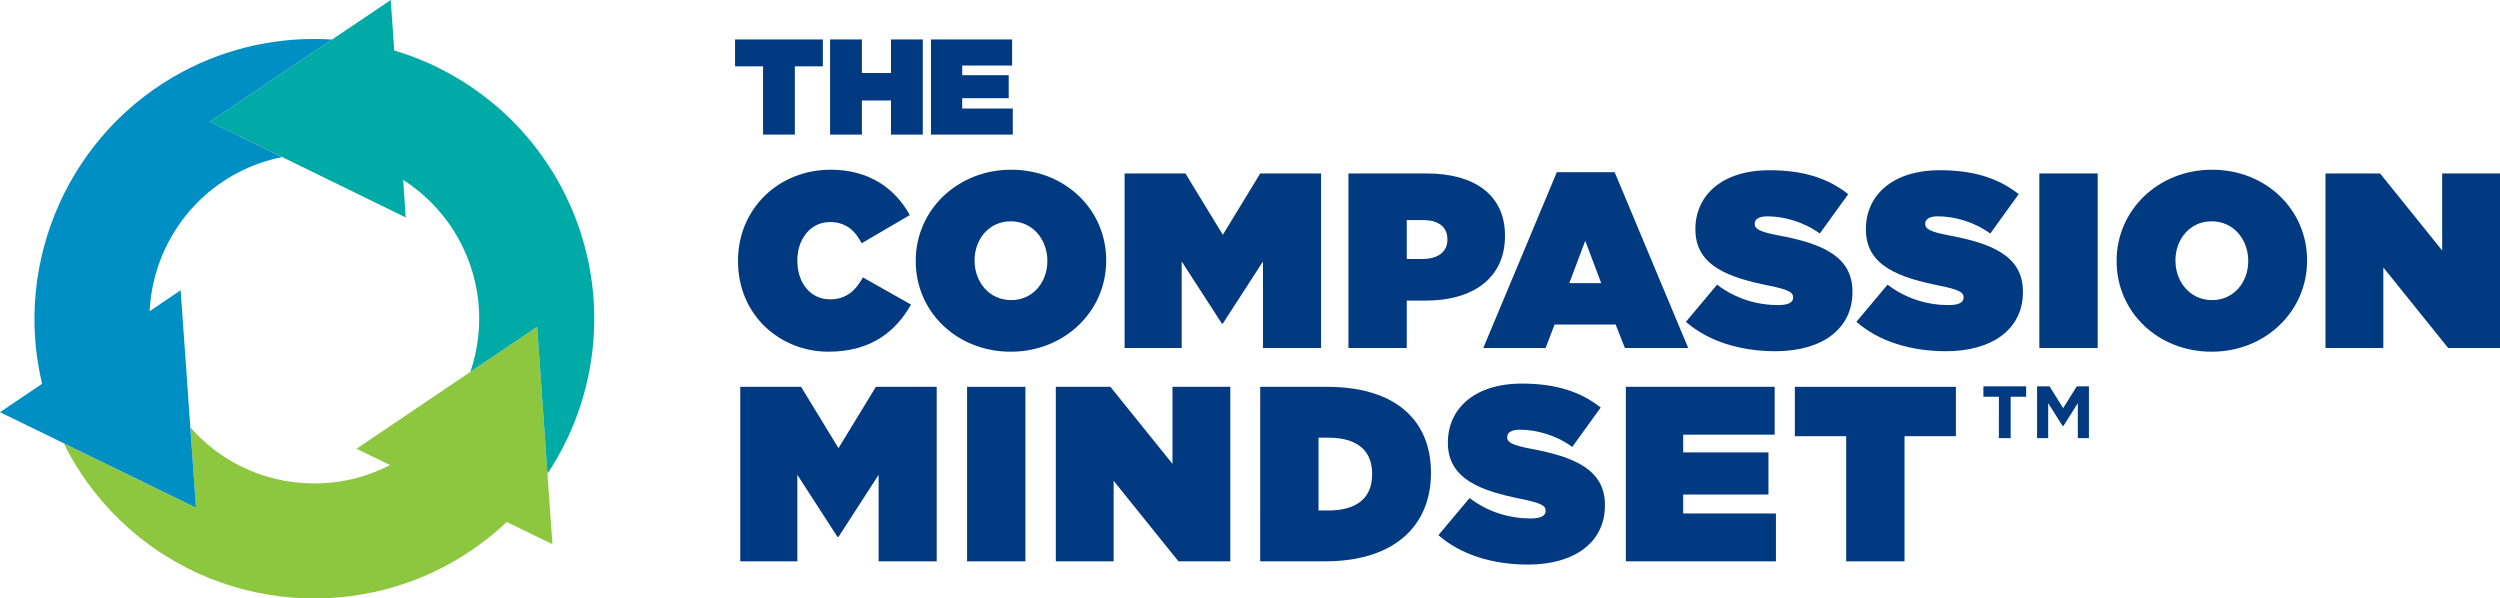
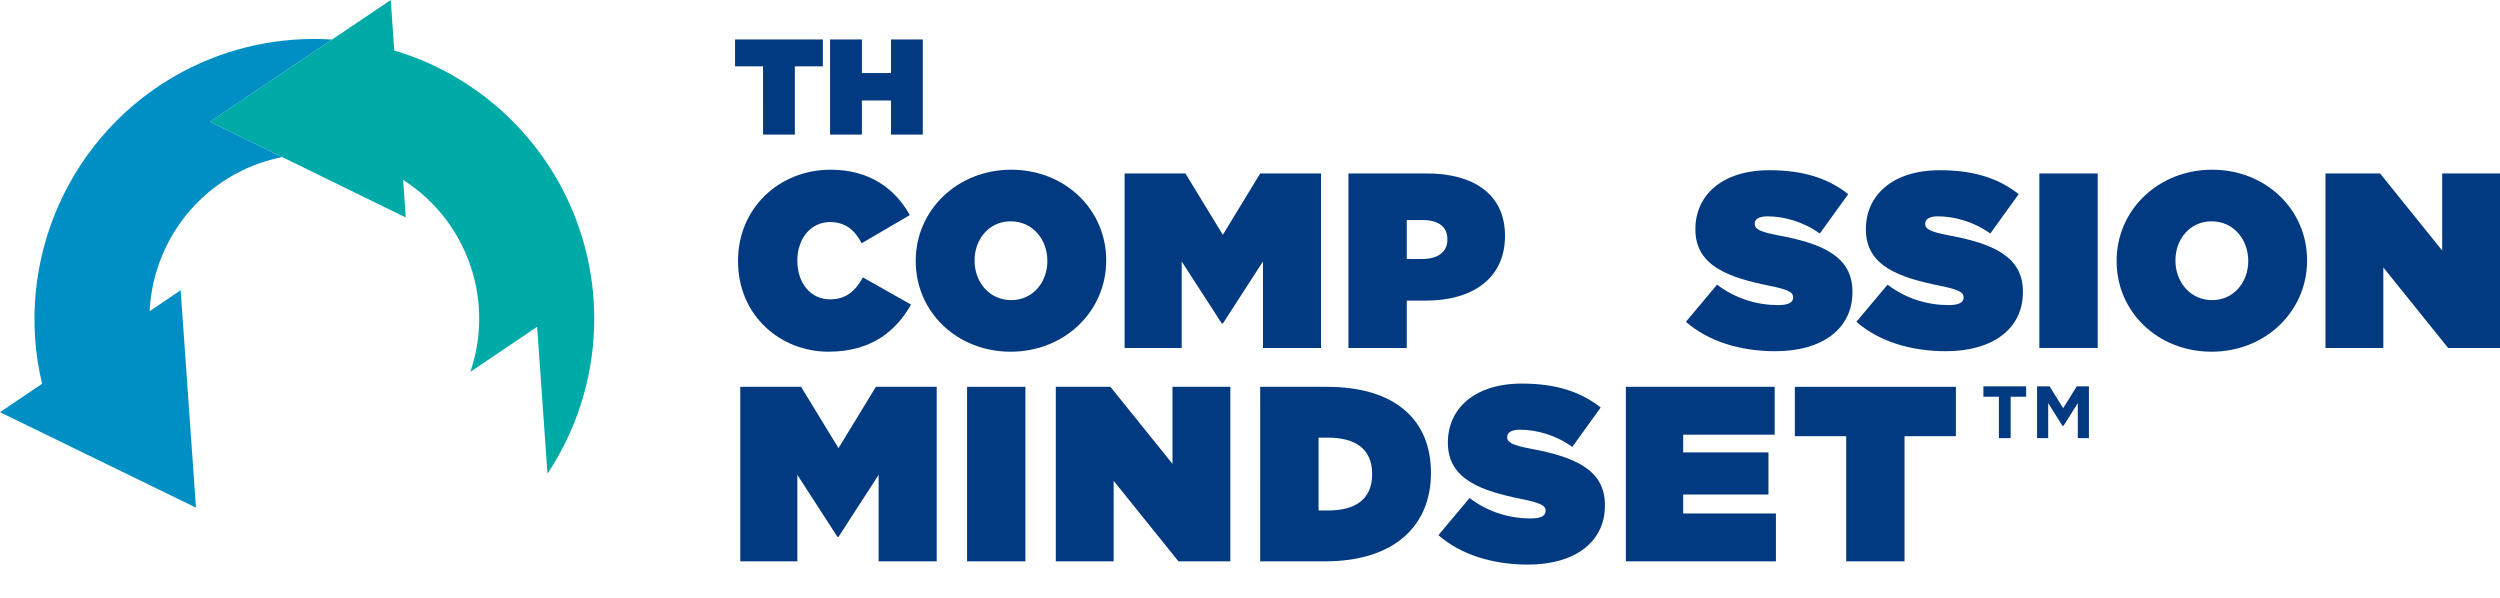
<svg xmlns="http://www.w3.org/2000/svg" version="1.1" id="Layer_1" x="0px" y="0px" width="510.848px" height="122.291px" viewBox="0 0 510.848 122.291" enable-background="new 0 0 510.848 122.291" xml:space="preserve">
  <g>
    <g>
-       <path fill="#8DC63F" d="M72.847,91.701l6.847,3.335c-3.21,1.658-6.62,2.773-10.103,3.329c-5.052,0.81-10.244,0.465-15.156-1.019    c-2.809-0.849-5.523-2.068-8.072-3.656l0,0c-2.799-1.746-5.311-3.914-7.479-6.396l1.16,16.44l-27.017-13.16    c0.232,0.465,0.456,0.934,0.698,1.395c4.721,8.883,11.706,16.375,20.198,21.67c11.406,7.113,24.821,9.862,37.794,8.166    c1.667-0.22,3.333-0.512,4.985-0.878c4.951-1.101,9.787-2.866,14.37-5.301c4.573-2.43,8.754-5.446,12.48-8.971l9.337,4.549    l-3.134-44.433L72.847,91.701z" />
      <path fill="#00AAA6" d="M114.734,38.287c-7.204-13.555-19.543-23.608-34.176-27.971L79.847,0L42.899,24.877l40.013,19.56    l-0.53-7.67c4.828,3.09,8.848,7.384,11.591,12.55c2.782,5.232,4.138,11.104,3.927,16.977v0.002    c-0.122,3.336-0.733,6.596-1.784,9.688l13.64-9.209l2.118,30.013c5.81-8.738,9.134-18.958,9.52-29.642    C121.757,57.144,119.452,47.164,114.734,38.287" />
      <path fill="#008FC5" d="M83.37,11.237c2.017,0.717,3.979,1.554,5.892,2.485l0.011-0.022C87.345,12.763,85.37,11.944,83.37,11.237" />
      <path fill="#008FC5" d="M37.39,14.62L37.39,14.62C14.328,26.879,2.582,53.308,8.603,78.421L0,84.229l40.045,19.504l-3.129-44.429    l-6.336,4.279c0.55-11.606,7.12-22.505,17.845-28.205c2.931-1.558,6.049-2.649,9.246-3.28l-14.772-7.221L67.856,8.074    C57.409,7.416,46.829,9.603,37.39,14.62" />
    </g>
    <g>
      <path fill="#013A81" d="M155.921,13.561H150.2v-5.5h17.942v5.5h-5.722v13.943h-6.5L155.921,13.561L155.921,13.561z" />
      <path fill="#013A81" d="M169.619,8.062h6.5v6.861h5.944V8.062h6.499v19.443h-6.499v-6.972h-5.944v6.972h-6.5V8.062z" />
-       <path fill="#013A81" d="M190.232,8.062h16.582v5.333H196.62v1.972h9.499v4.694h-9.499v2.111h10.333v5.333h-16.721V8.062z" />
      <path fill="#013A81" d="M150.806,53.376v-0.102c0-10.646,8.304-18.594,18.95-18.594c7.846,0,13.143,3.821,16.149,9.272    l-9.832,5.756c-1.325-2.547-3.209-4.331-6.47-4.331c-4.025,0-6.673,3.516-6.673,7.794v0.102c0,4.636,2.75,7.896,6.673,7.896    c3.362,0,5.247-1.833,6.725-4.483l9.831,5.553c-3.005,5.298-7.998,9.627-16.862,9.627    C159.415,71.868,150.806,64.431,150.806,53.376z" />
      <path fill="#013A81" d="M187.121,53.376v-0.102c0-10.341,8.507-18.594,19.51-18.594s19.408,8.151,19.408,18.492v0.102    c0,10.341-8.507,18.594-19.511,18.594C195.526,71.868,187.121,63.717,187.121,53.376z M214.017,53.376v-0.102    c0-4.228-2.902-8.049-7.488-8.049c-4.534,0-7.386,3.77-7.386,7.947v0.102c0,4.228,2.903,8.049,7.488,8.049    C211.165,61.324,214.017,57.554,214.017,53.376z" />
      <path fill="#013A81" d="M229.801,35.445h12.429l7.642,12.532l7.642-12.532h12.43v35.66h-11.87V53.427l-8.201,12.686h-0.204    l-8.202-12.686v17.678H229.8L229.801,35.445L229.801,35.445z" />
      <path fill="#013A81" d="M275.539,35.445h16.045c9.477,0,15.945,4.229,15.945,12.685v0.102c0,8.609-6.571,13.194-16.199,13.194    h-3.872v9.679h-11.919V35.445z M290.667,52.918c3.058,0,5.094-1.375,5.094-3.923v-0.102c0-2.598-1.884-3.923-5.042-3.923h-3.261    v7.947L290.667,52.918L290.667,52.918z" />
-       <path fill="#013A81" d="M318.12,35.19h11.819l15.027,35.915h-12.938l-1.887-4.789h-12.479l-1.833,4.789h-12.736L318.12,35.19z     M327.188,57.86l-3.261-8.661l-3.26,8.661H327.188z" />
      <path fill="#013A81" d="M344.499,65.755l6.367-7.59c3.872,2.955,8.304,4.177,12.48,4.177c2.14,0,3.057-0.56,3.057-1.528v-0.102    c0-1.019-1.12-1.579-4.94-2.343c-7.998-1.63-15.028-3.922-15.028-11.462v-0.101c0-6.776,5.298-12.023,15.131-12.023    c6.877,0,11.971,1.63,16.097,4.891l-5.807,8.048c-3.362-2.445-7.387-3.515-10.698-3.515c-1.783,0-2.599,0.612-2.599,1.477v0.102    c0,0.968,0.969,1.579,4.738,2.293c9.119,1.68,15.231,4.33,15.231,11.512v0.102c0,7.488-6.164,12.074-15.741,12.074    C355.552,71.767,349.031,69.729,344.499,65.755z" />
      <path fill="#013A81" d="M379.334,65.755l6.368-7.59c3.872,2.955,8.303,4.177,12.479,4.177c2.141,0,3.058-0.56,3.058-1.528v-0.102    c0-1.019-1.121-1.579-4.941-2.343c-7.999-1.63-15.026-3.922-15.026-11.462v-0.101c0-6.776,5.297-12.023,15.129-12.023    c6.877,0,11.97,1.63,16.097,4.891l-5.808,8.048c-3.362-2.445-7.387-3.515-10.697-3.515c-1.783,0-2.599,0.612-2.599,1.477v0.102    c0,0.968,0.968,1.579,4.737,2.293c9.118,1.68,15.231,4.33,15.231,11.512v0.102c0,7.488-6.164,12.074-15.741,12.074    C390.389,71.767,383.868,69.729,379.334,65.755z" />
      <path fill="#013A81" d="M416.719,35.445h11.921v35.66h-11.921V35.445z" />
      <path fill="#013A81" d="M432.508,53.376v-0.102c0-10.341,8.506-18.594,19.509-18.594c11.005,0,19.41,8.151,19.41,18.492v0.102    c0,10.341-8.507,18.594-19.511,18.594C440.913,71.868,432.508,63.717,432.508,53.376z M459.403,53.376v-0.102    c0-4.228-2.902-8.049-7.488-8.049c-4.534,0-7.386,3.77-7.386,7.947v0.102c0,4.228,2.903,8.049,7.487,8.049    C456.551,61.324,459.403,57.554,459.403,53.376z" />
      <path fill="#013A81" d="M475.188,35.445h11.156l12.687,15.742V35.445h11.817v35.66h-10.596L487.008,54.65v16.455h-11.82V35.445z" />
      <path fill="#013A81" d="M151.265,79.044h12.429l7.642,12.532l7.641-12.532h12.429v35.659h-11.87V97.026l-8.2,12.685h-0.205    l-8.201-12.685v17.677h-11.666L151.265,79.044L151.265,79.044z" />
      <path fill="#013A81" d="M197.612,79.044h11.92v35.659h-11.92V79.044z" />
      <path fill="#013A81" d="M215.745,79.044H226.9l12.684,15.741V79.044h11.819v35.659h-10.596l-13.245-16.454v16.454h-11.818    L215.745,79.044L215.745,79.044z" />
      <path fill="#013A81" d="M257.508,79.044h13.652c14.16,0,21.242,6.979,21.242,17.523v0.103c0,10.544-7.234,18.033-21.65,18.033    h-13.245L257.508,79.044L257.508,79.044z M271.416,104.312c5.451,0,8.966-2.242,8.966-7.387v-0.102    c0-5.146-3.515-7.387-8.966-7.387h-1.986v14.875H271.416z" />
      <path fill="#013A81" d="M293.923,109.354l6.368-7.59c3.872,2.954,8.303,4.176,12.48,4.176c2.139,0,3.056-0.56,3.056-1.527v-0.102    c0-1.02-1.12-1.58-4.94-2.344c-7.998-1.63-15.027-3.922-15.027-11.462v-0.103c0-6.774,5.297-12.021,15.13-12.021    c6.877,0,11.97,1.63,16.097,4.891l-5.808,8.049c-3.363-2.445-7.387-3.516-10.698-3.516c-1.782,0-2.598,0.612-2.598,1.478v0.102    c0,0.968,0.968,1.579,4.737,2.293c9.118,1.681,15.23,4.33,15.23,11.513v0.102c0,7.489-6.164,12.073-15.74,12.073    C304.979,115.365,298.458,113.328,293.923,109.354z" />
      <path fill="#013A81" d="M332.224,79.044h30.413v9.781h-18.695v3.617h17.422v8.608h-17.422v3.872h18.949v9.781h-30.667V79.044z" />
      <path fill="#013A81" d="M377.25,89.131h-10.494V79.044h32.907v10.087H389.17v25.572h-11.92V89.131z" />
      <path fill="#013A81" d="M408.452,81.069h-3.164v-2.133h8.733v2.133h-3.163v8.457h-2.407L408.452,81.069L408.452,81.069z     M416.257,78.938h2.544l2.785,4.47l2.786-4.47h2.476v10.59h-2.27v-7.152l-2.923,4.643h-0.207l-2.922-4.643v7.152h-2.27V78.938    L416.257,78.938z" />
    </g>
  </g>
</svg>